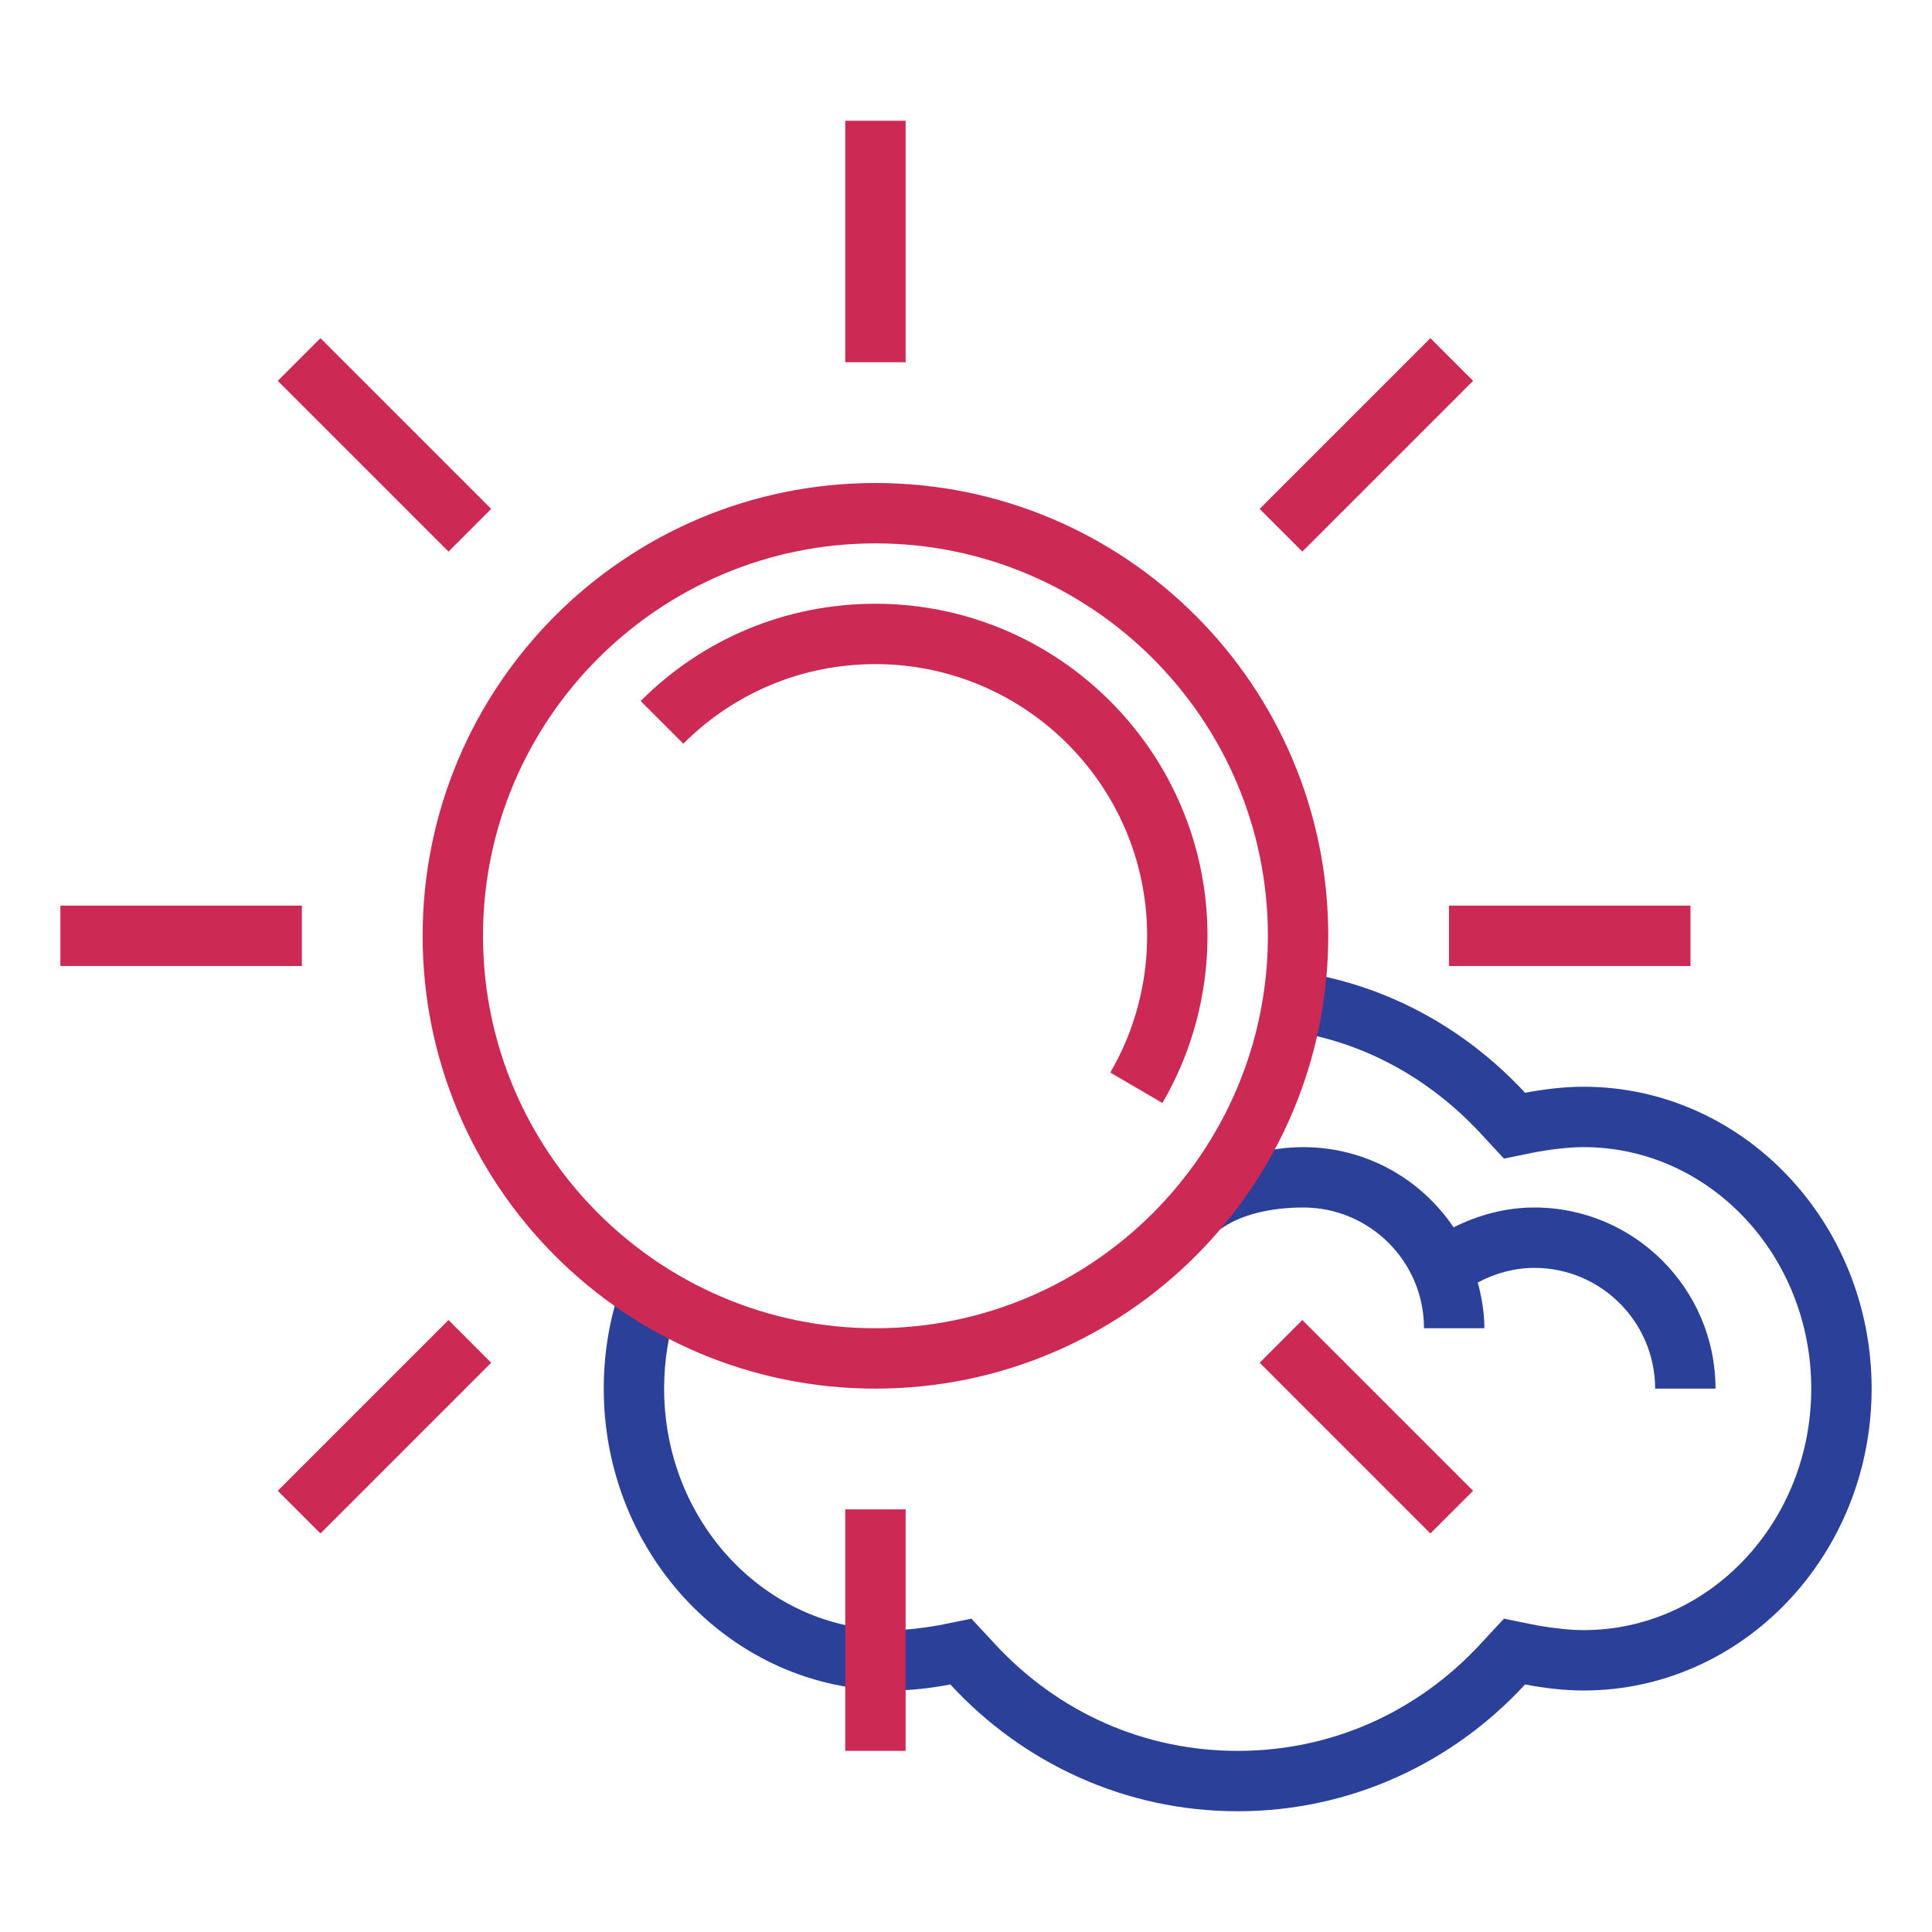
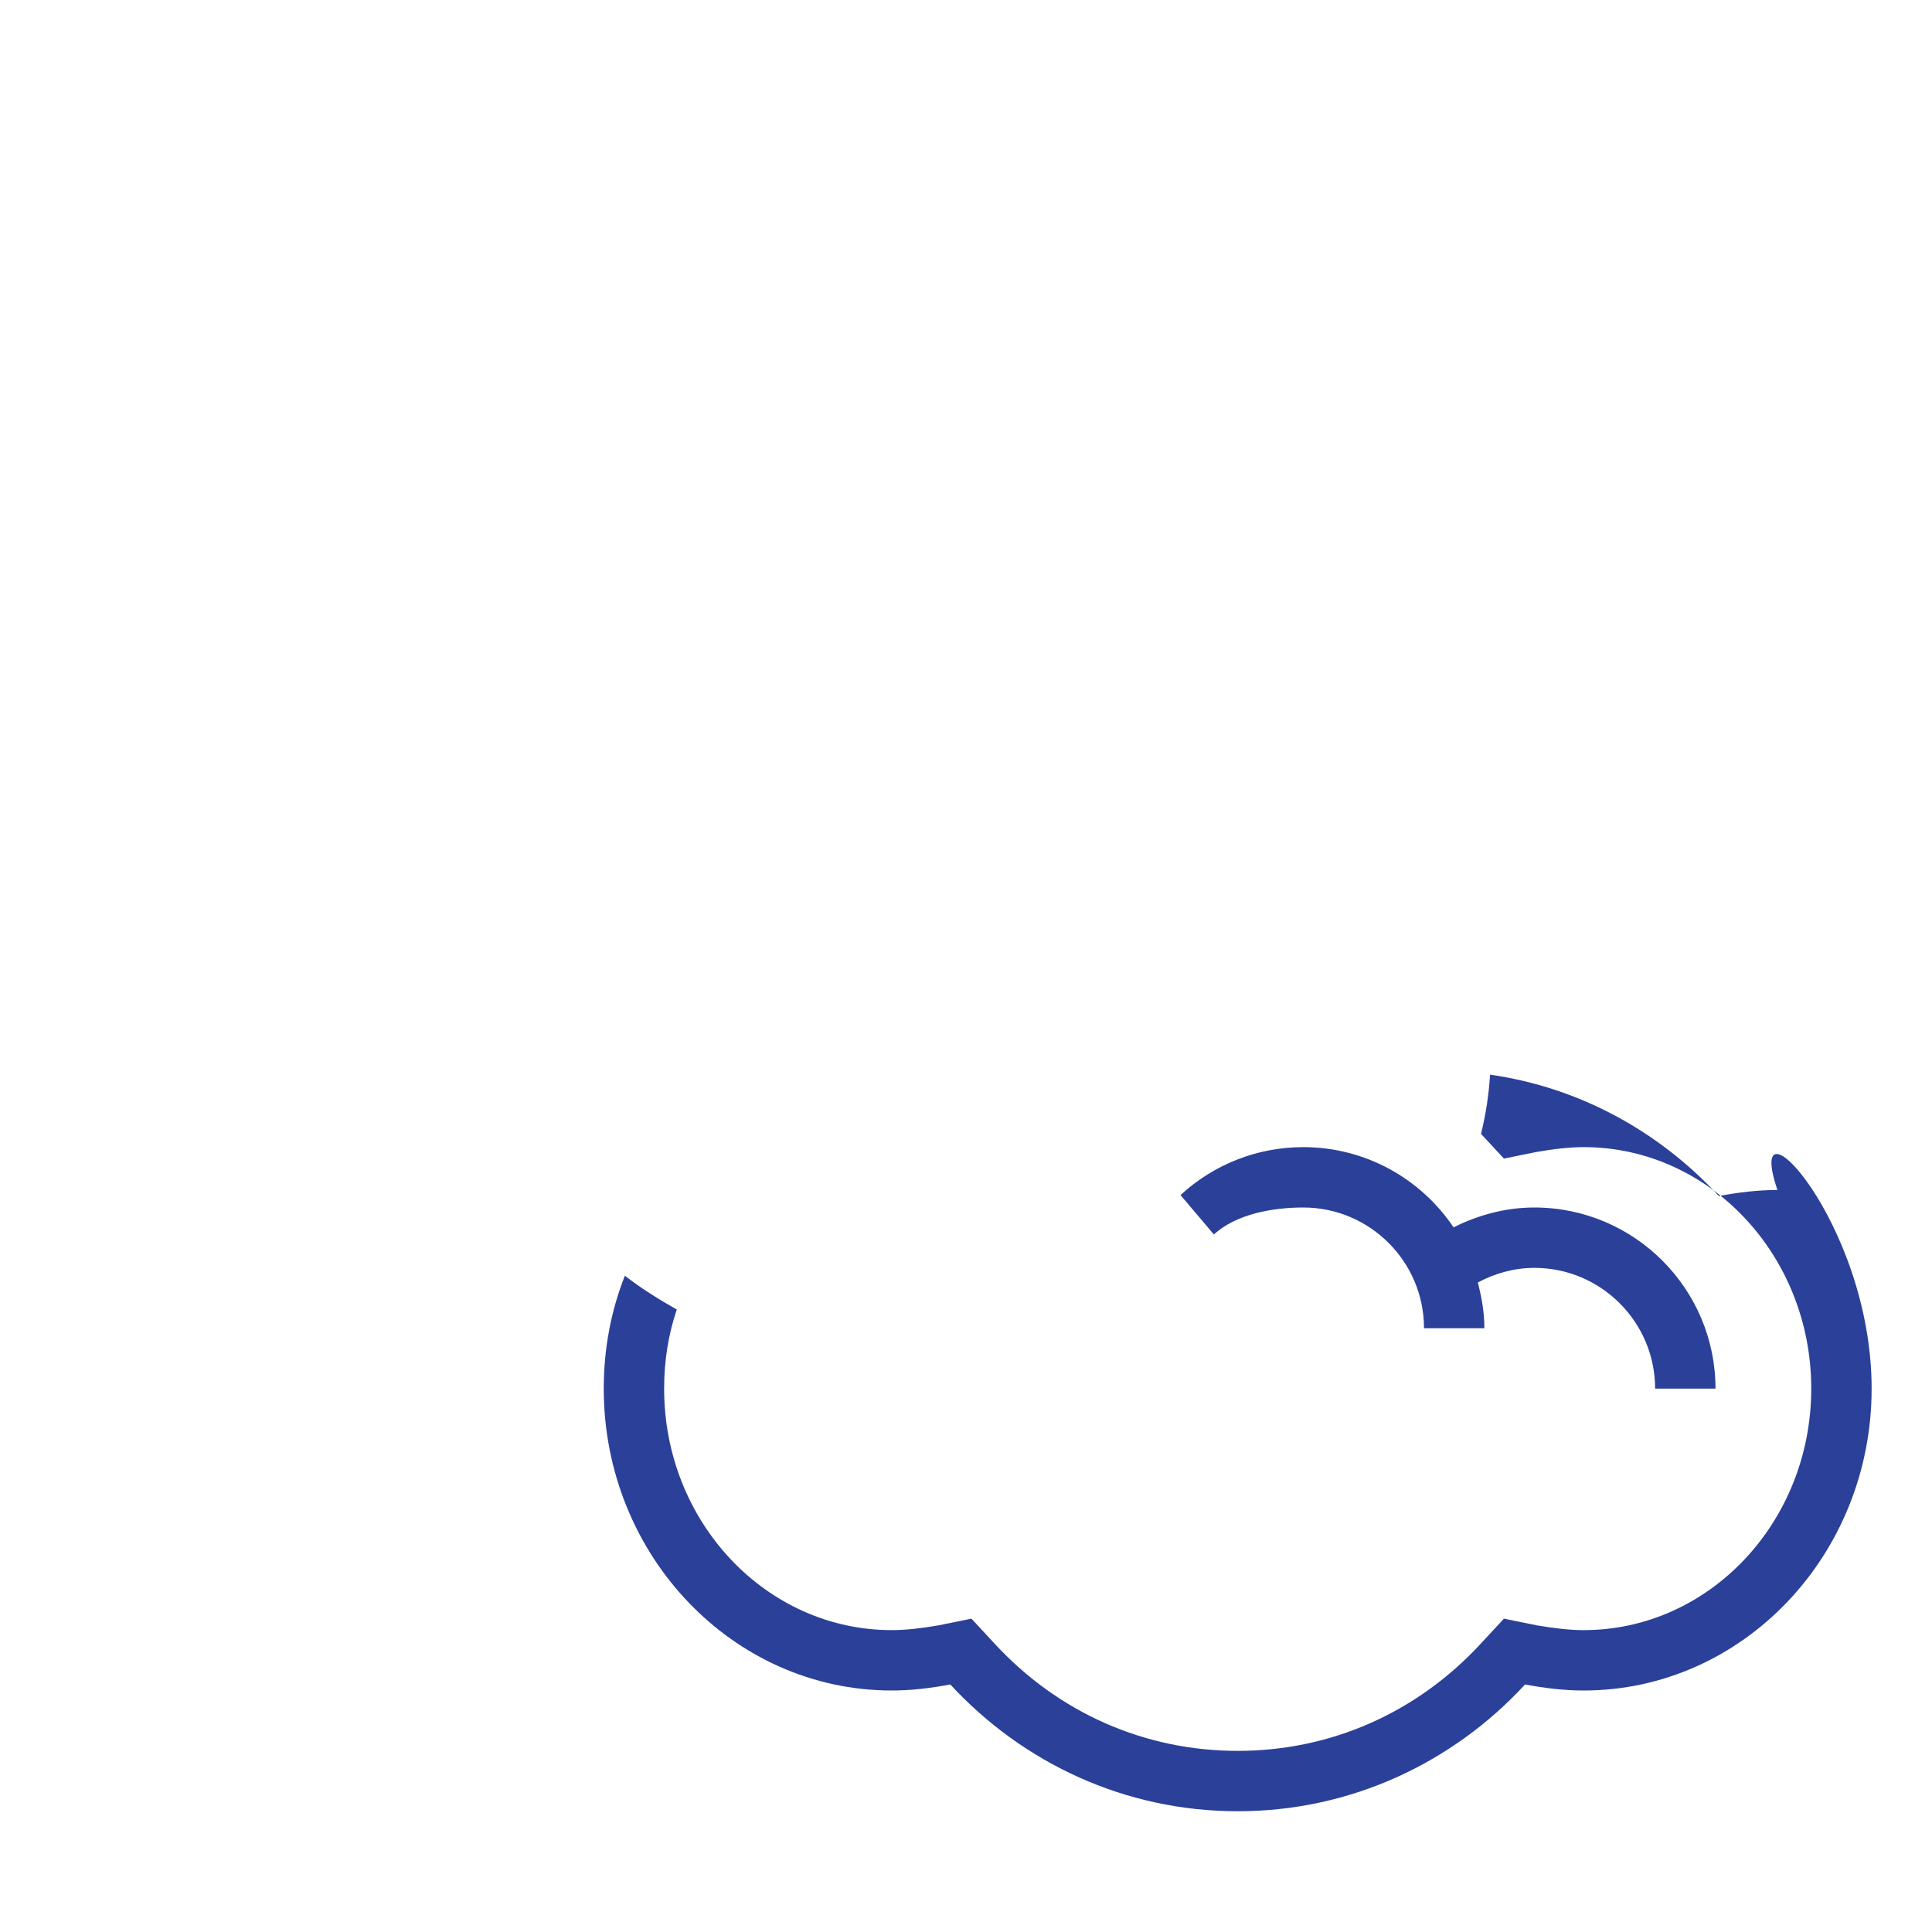
<svg xmlns="http://www.w3.org/2000/svg" version="1.1" id="designs" width="800px" height="800px" viewBox="0 0 32 32" xml:space="preserve">
  <style type="text/css">
	.scienceandfiction_een{fill:#2B4099;}
	.scienceandfiction_twee{fill:#CC2954;}
</style>
-   <path class="scienceandfiction_een" d="M28.414,23h-1c0-1.103-0.897-2-2-2c-0.331,0-0.65,0.089-0.937,0.242  c0.064,0.244,0.109,0.495,0.109,0.758h-1c0-1.103-0.897-2-2-2c-0.503,0-1.109,0.106-1.48,0.447l-0.553-0.653  C20.108,19.282,20.831,19,21.586,19c1.036,0,1.951,0.528,2.49,1.329C24.489,20.122,24.942,20,25.414,20  C27.068,20,28.414,21.346,28.414,23z M31,23c0,2.76-2.14,5-4.77,5c-0.33,0-0.65-0.04-0.97-0.1c-1.2,1.3-2.89,2.1-4.76,2.1  s-3.56-0.8-4.76-2.1c-0.32,0.06-0.64,0.1-0.97,0.1C12.14,28,10,25.76,10,23c0-0.66,0.12-1.29,0.35-1.87  c0.27,0.21,0.56,0.39,0.86,0.56C11.07,22.1,11,22.54,11,23c0,2.21,1.69,4,3.77,4c0.23,0,0.49-0.03,0.78-0.08l0.54-0.11l0.38,0.41  C17.53,28.37,18.96,29,20.5,29s2.97-0.63,4.03-1.78l0.38-0.41l0.54,0.11C25.74,26.97,26,27,26.23,27c2.08,0,3.77-1.79,3.77-4  c0-2.21-1.69-4-3.77-4c-0.23,0-0.49,0.03-0.78,0.08l-0.54,0.11l-0.38-0.41c-0.87-0.94-1.98-1.54-3.21-1.71  c0.08-0.32,0.13-0.65,0.15-0.98c1.48,0.21,2.8,0.94,3.79,2.01c0.32-0.06,0.64-0.1,0.97-0.1C28.86,18,31,20.24,31,23z" />
-   <path class="scienceandfiction_twee" d="M15,2v4h-1V2H15L15,2z M15,25h-1v4h1V25L15,25z M23.692,5.601l-2.828,2.828l0.707,0.707  l2.828-2.828L23.692,5.601L23.692,5.601z M7.429,21.864l-2.828,2.828l0.707,0.707l2.828-2.828L7.429,21.864L7.429,21.864z   M21.571,21.864l-0.707,0.707l2.828,2.828l0.707-0.707L21.571,21.864L21.571,21.864z M5.308,5.601L4.601,6.308l2.828,2.828  l0.707-0.707L5.308,5.601L5.308,5.601z M28,15h-4v1h4V15L28,15z M5,15H1v1h4V15L5,15z M20,15.5c0-3.033-2.468-5.5-5.5-5.5  c-1.469,0-2.851,0.572-3.889,1.611l0.707,0.707C12.168,11.468,13.298,11,14.5,11c2.481,0,4.5,2.019,4.5,4.5  c0,0.798-0.211,1.581-0.61,2.265l0.863,0.504C19.742,17.432,20,16.475,20,15.5z M14.5,9C10.916,9,8,11.916,8,15.5s2.916,6.5,6.5,6.5  s6.5-2.916,6.5-6.5S18.084,9,14.5,9z M14.5,8c4.142,0,7.5,3.358,7.5,7.5S18.642,23,14.5,23S7,19.642,7,15.5S10.358,8,14.5,8L14.5,8z  " />
+   <path class="scienceandfiction_een" d="M28.414,23h-1c0-1.103-0.897-2-2-2c-0.331,0-0.65,0.089-0.937,0.242  c0.064,0.244,0.109,0.495,0.109,0.758h-1c0-1.103-0.897-2-2-2c-0.503,0-1.109,0.106-1.48,0.447l-0.553-0.653  C20.108,19.282,20.831,19,21.586,19c1.036,0,1.951,0.528,2.49,1.329C24.489,20.122,24.942,20,25.414,20  C27.068,20,28.414,21.346,28.414,23z M31,23c0,2.76-2.14,5-4.77,5c-0.33,0-0.65-0.04-0.97-0.1c-1.2,1.3-2.89,2.1-4.76,2.1  s-3.56-0.8-4.76-2.1c-0.32,0.06-0.64,0.1-0.97,0.1C12.14,28,10,25.76,10,23c0-0.66,0.12-1.29,0.35-1.87  c0.27,0.21,0.56,0.39,0.86,0.56C11.07,22.1,11,22.54,11,23c0,2.21,1.69,4,3.77,4c0.23,0,0.49-0.03,0.78-0.08l0.54-0.11l0.38,0.41  C17.53,28.37,18.96,29,20.5,29s2.97-0.63,4.03-1.78l0.38-0.41l0.54,0.11C25.74,26.97,26,27,26.23,27c2.08,0,3.77-1.79,3.77-4  c0-2.21-1.69-4-3.77-4c-0.23,0-0.49,0.03-0.78,0.08l-0.54,0.11l-0.38-0.41c0.08-0.32,0.13-0.65,0.15-0.98c1.48,0.21,2.8,0.94,3.79,2.01c0.32-0.06,0.64-0.1,0.97-0.1C28.86,18,31,20.24,31,23z" />
</svg>